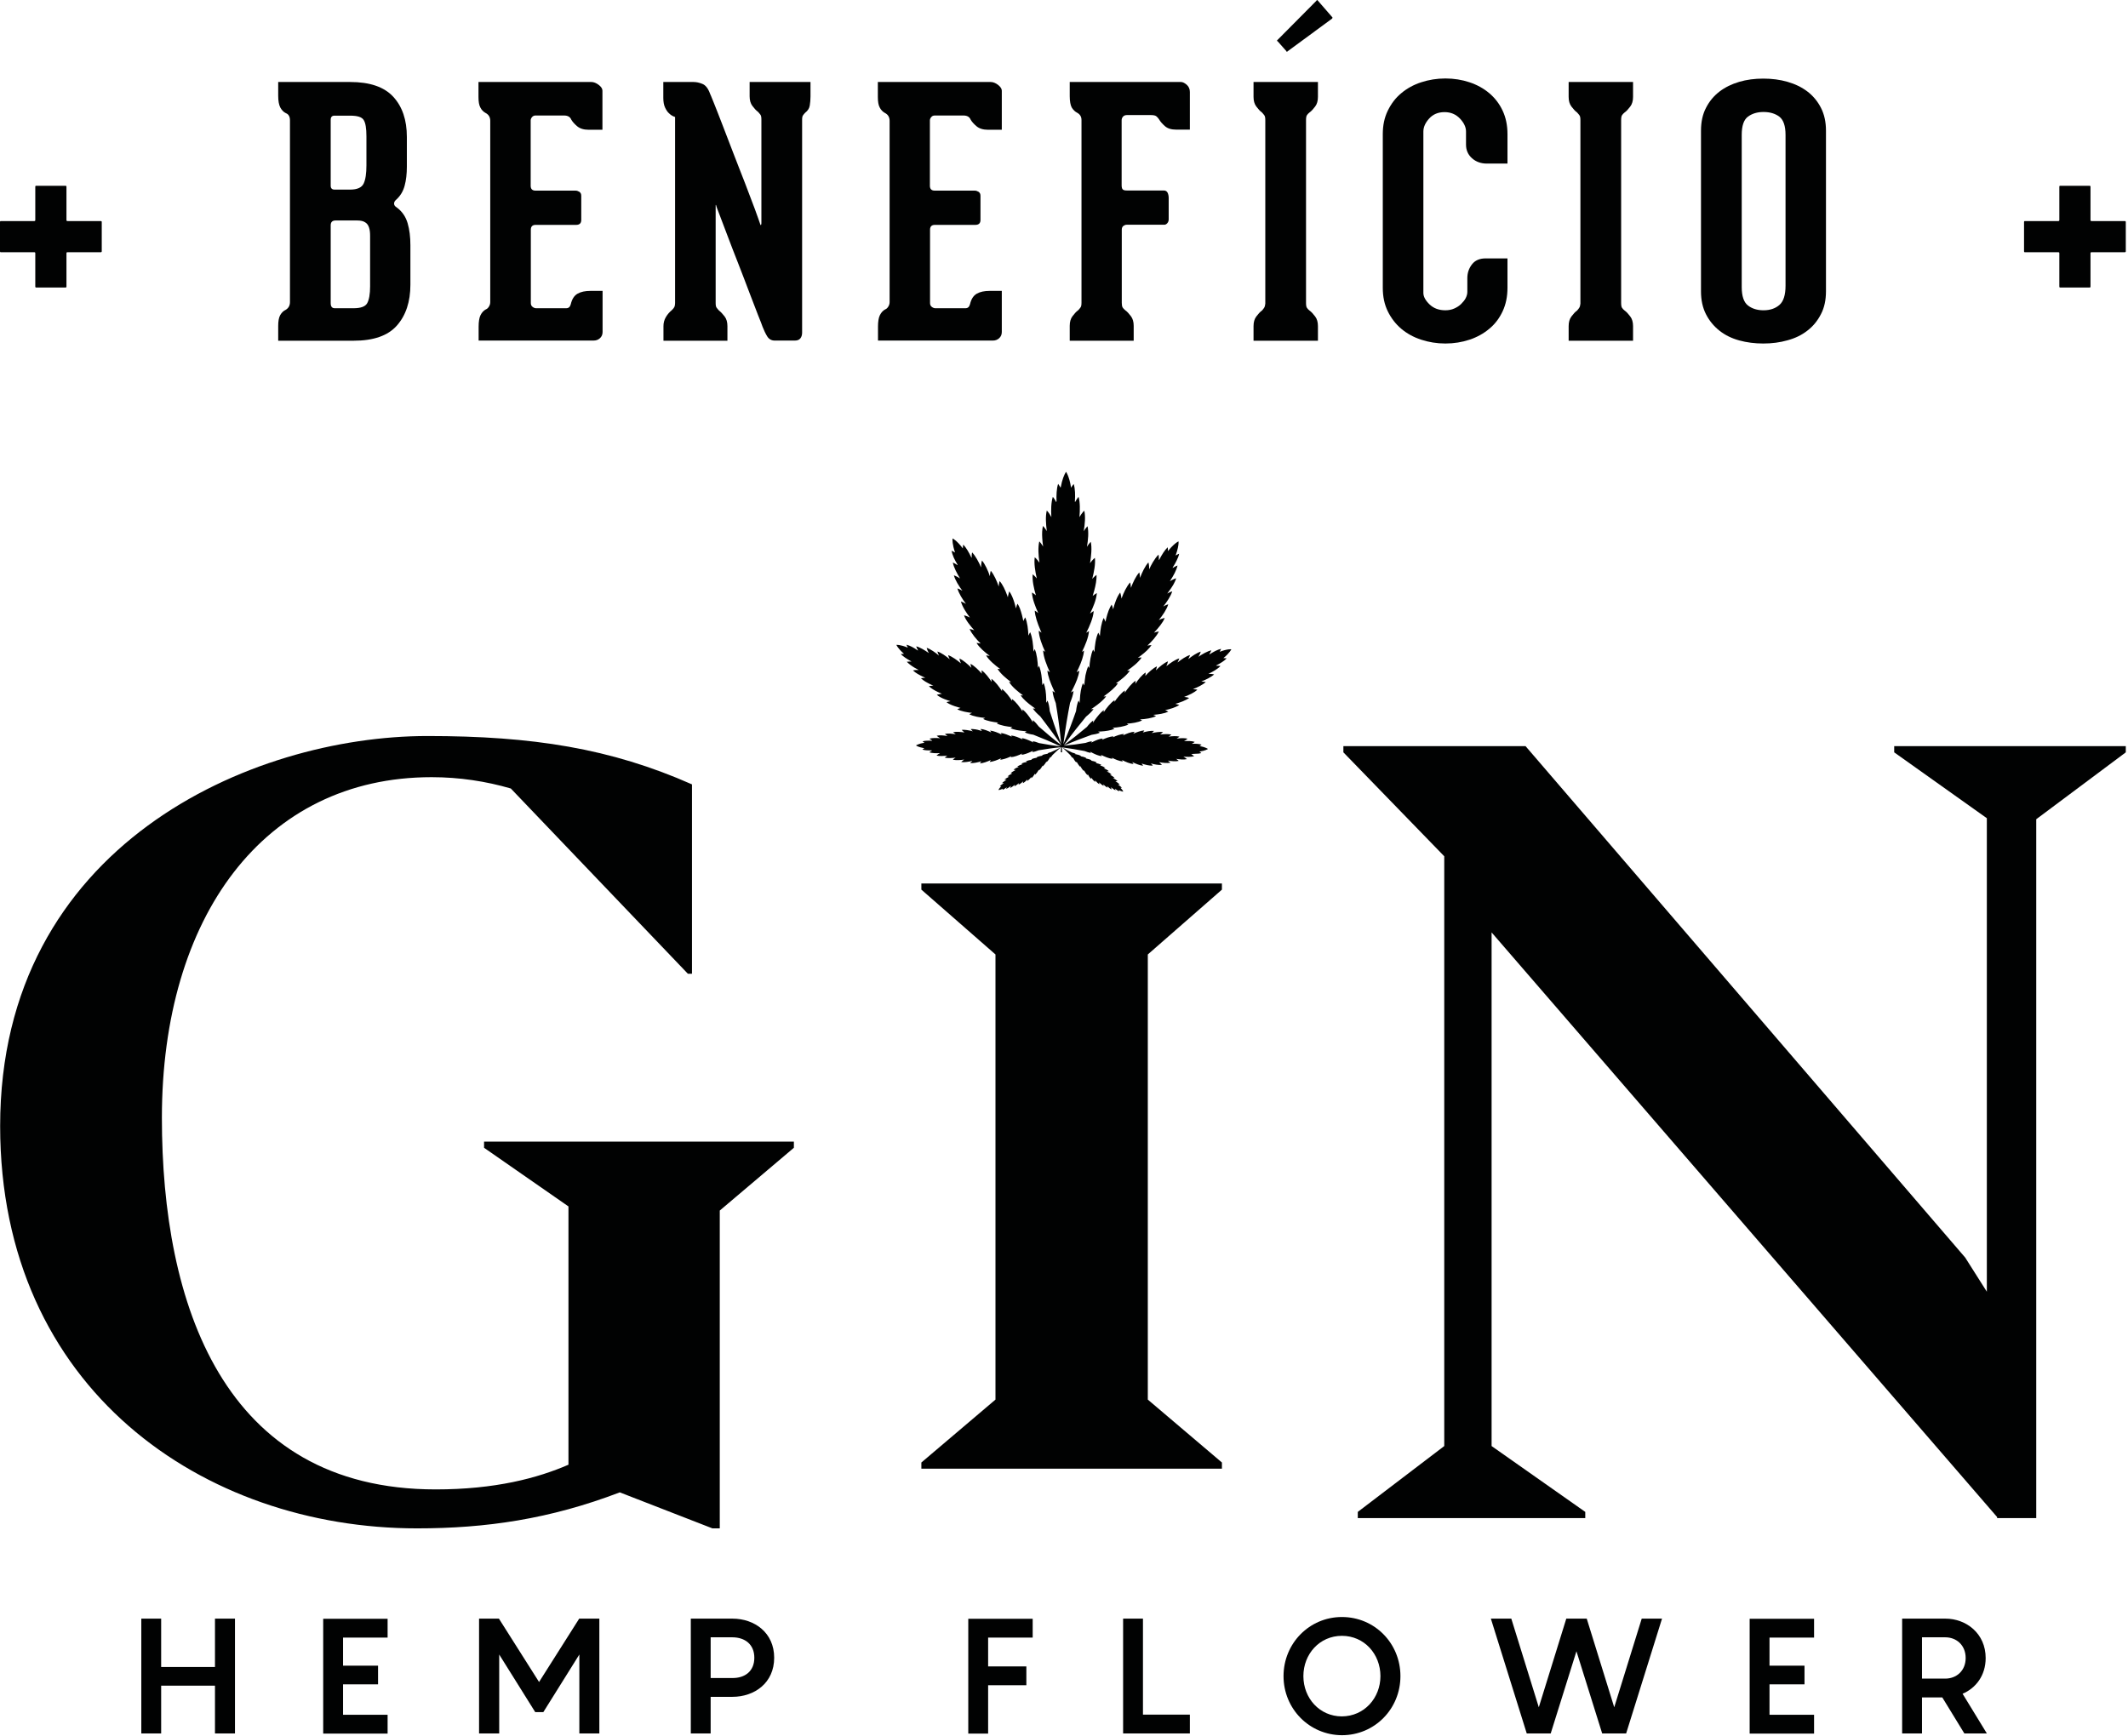
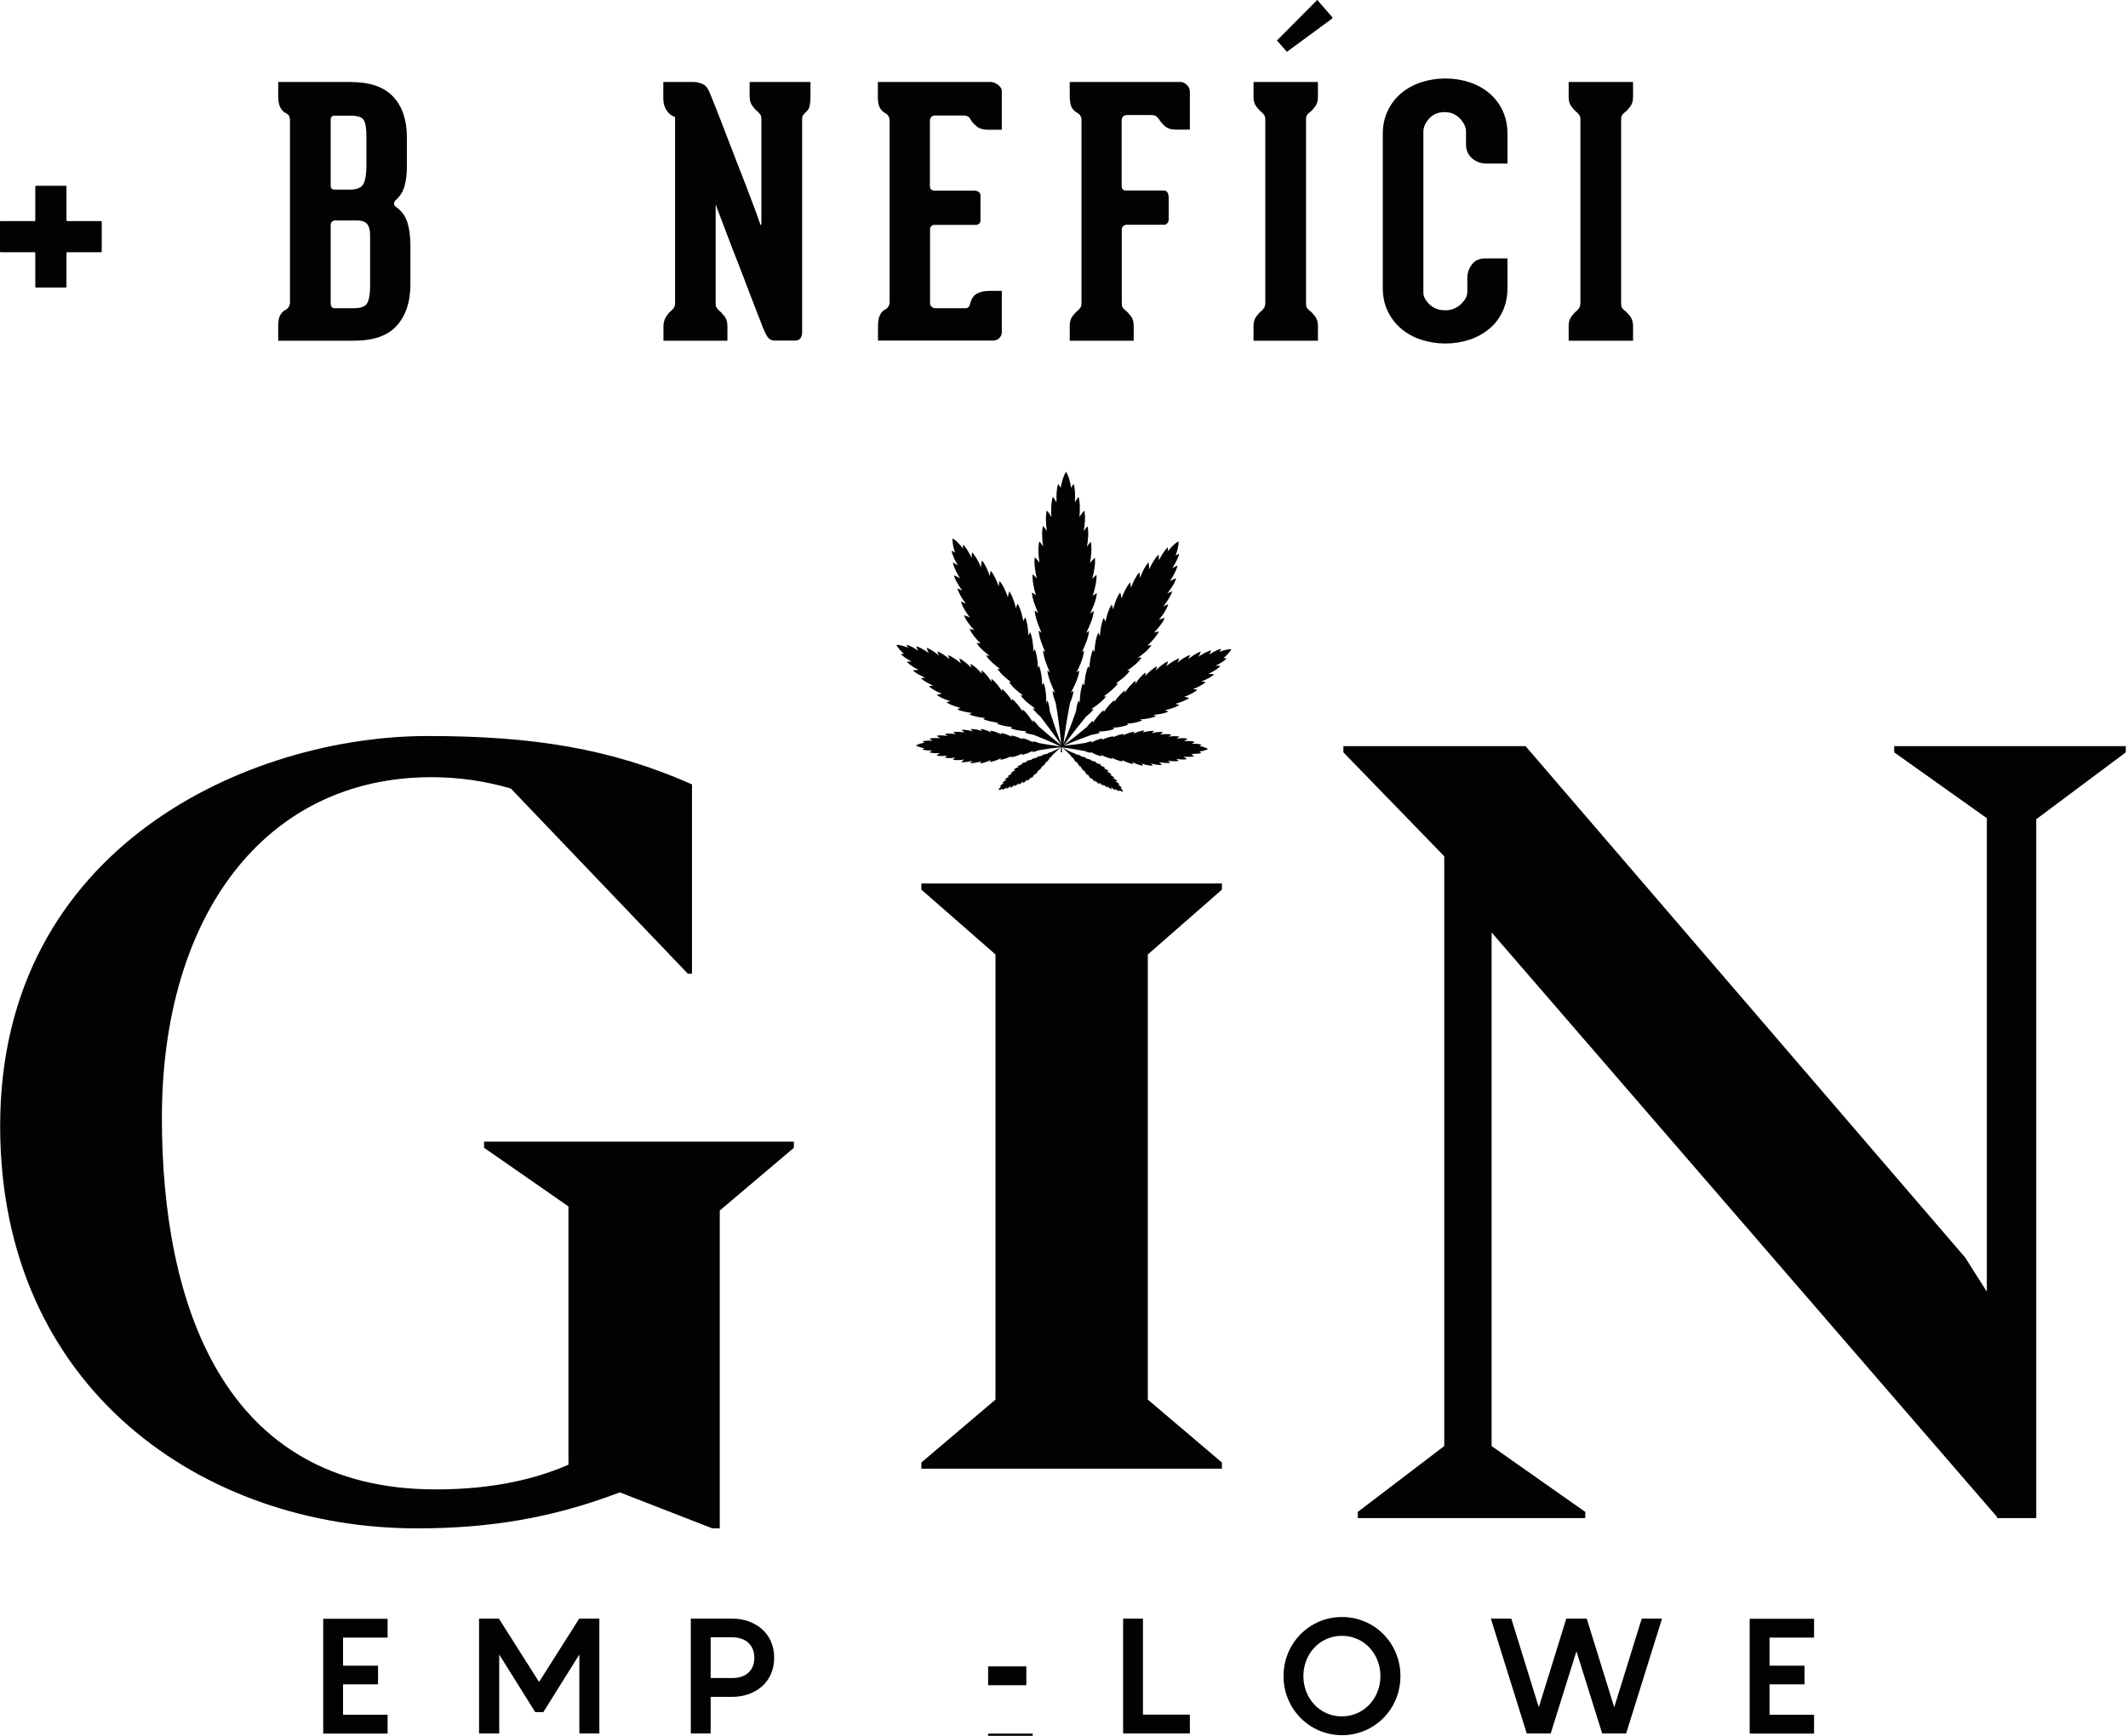
<svg xmlns="http://www.w3.org/2000/svg" width="100%" height="100%" viewBox="0 0 603 492" version="1.1" xml:space="preserve" style="fill-rule:evenodd;clip-rule:evenodd;stroke-linejoin:round;stroke-miterlimit:2;">
  <g>
    <g>
-       <path d="M66.583,458.781l0,32.542l-5.666,-0l-0,-13.542l-15.25,0l-0,13.542l-5.625,-0l-0,-32.542l5.625,0l-0,13.709l15.25,-0l-0,-13.709l5.666,0Z" style="fill:#010202;fill-rule:nonzero;" />
      <path d="M97.208,464.115l0,8l9.917,-0l0,5.291l-9.917,0l0,8.625l12.625,0l0,5.334l-18.25,-0l0,-32.542l18.25,-0l0,5.333l-12.625,0l0,-0.041Z" style="fill:#010202;fill-rule:nonzero;" />
      <path d="M169.833,458.781l0,32.542l-5.666,-0l-0,-22.375l-10.209,16.333l-2.291,0l-10.209,-16.333l0,22.375l-5.708,-0l0,-32.542l5.625,0l11.375,17.959l11.375,-17.959l5.708,0Z" style="fill:#010202;fill-rule:nonzero;" />
      <path d="M219.375,469.865c0,7.125 -5.542,11.083 -11.875,11.083l-6.125,-0l0,10.375l-5.625,-0l0,-32.542l11.792,0c6.291,0 11.833,4 11.833,11.084Zm-5.625,-0c0,-3.792 -2.667,-5.792 -6.25,-5.792l-6.125,-0l0,11.542l6.125,-0c3.583,0.041 6.25,-1.917 6.25,-5.75Z" style="fill:#010202;fill-rule:nonzero;" />
-       <path d="M280,464.115l0,8.208l10.833,-0l0,5.333l-10.833,0l0,13.709l-5.625,-0l0,-32.542l18.25,-0l0,5.333l-12.625,0l0,-0.041Z" style="fill:#010202;fill-rule:nonzero;" />
+       <path d="M280,464.115l0,8.208l10.833,-0l0,5.333l-10.833,0l0,13.709l-5.625,-0l18.25,-0l0,5.333l-12.625,0l0,-0.041Z" style="fill:#010202;fill-rule:nonzero;" />
      <path d="M337.167,485.99l-0,5.333l-18.917,-0l0,-32.542l5.625,0l0,27.209l13.292,-0Z" style="fill:#010202;fill-rule:nonzero;" />
      <path d="M363.708,475.073c0,-9.25 7.292,-16.75 16.542,-16.75c9.292,-0 16.583,7.458 16.583,16.75c0,9.292 -7.291,16.75 -16.583,16.75c-9.25,-0.042 -16.542,-7.5 -16.542,-16.75Zm27.459,-0c-0,-6.25 -4.584,-11.417 -10.917,-11.417c-6.333,0 -10.917,5.167 -10.917,11.417c0,6.25 4.584,11.417 10.917,11.417c6.333,-0.042 10.917,-5.209 10.917,-11.417Z" style="fill:#010202;fill-rule:nonzero;" />
      <path d="M470.958,458.781l-10.166,32.542l-6.792,-0l-7.292,-23.292l-7.291,23.292l-6.792,-0l-10.167,-32.542l5.792,0l7.792,25.125l7.791,-25.125l5.792,0l7.792,25.125l7.791,-25.125l5.75,0Z" style="fill:#010202;fill-rule:nonzero;" />
      <path d="M501.417,464.115l-0,8l9.916,-0l0,5.291l-9.916,0l-0,8.625l12.625,0l-0,5.334l-18.25,-0l-0,-32.542l18.25,-0l-0,5.333l-12.625,0l-0,-0.041Z" style="fill:#010202;fill-rule:nonzero;" />
-       <path d="M550.375,481.115l-5.75,-0l0,10.208l-5.625,-0l0,-32.542l12.25,0c5.917,0 11.417,4.209 11.417,11.167c-0,4.958 -2.792,8.542 -6.542,10.125l6.875,11.25l-6.375,-0l-6.25,-10.208Zm-5.75,-5.334l6.583,0c3.167,0 5.792,-2.208 5.792,-5.833c0,-3.667 -2.625,-5.875 -5.792,-5.875l-6.583,-0l0,11.708Z" style="fill:#010202;fill-rule:nonzero;" />
    </g>
    <g>
      <path d="M377.583,4.948c0,0.125 -0.041,0.25 -0.125,0.333l-12.583,9.25c-0.208,0.209 -0.333,0.209 -0.333,0l-2.542,-2.875c-0.208,0 -0.208,-0.125 0,-0.333l11.083,-11.167c0,-0.208 0.125,-0.208 0.334,0l4.166,4.792Z" style="fill:#010202;fill-rule:nonzero;" />
      <g>
        <path d="M28.833,71.198c0,0.208 -0.083,0.292 -0.291,0.292l-9.417,-0c-0.208,-0 -0.292,0.083 -0.292,0.291l0,9.5c0,0.125 -0.083,0.209 -0.291,0.209l-8.334,-0c-0.125,-0 -0.208,-0.084 -0.208,-0.209l0,-9.5c0,-0.208 -0.083,-0.291 -0.292,-0.291l-9.5,-0c-0.125,-0 -0.208,-0.084 -0.208,-0.292l0,-8.25c0,-0.208 0.083,-0.292 0.208,-0.292l9.5,0c0.209,0 0.292,-0.083 0.292,-0.291l0,-9.417c0,-0.208 0.083,-0.292 0.208,-0.292l8.334,0c0.208,0 0.291,0.084 0.291,0.292l0,9.417c0,0.208 0.084,0.291 0.292,0.291l9.417,0c0.208,0 0.291,0.084 0.291,0.292l0,8.25Z" style="fill:#010202;fill-rule:nonzero;" />
        <path d="M112.458,58.823c1.5,1.125 2.5,2.583 3.042,4.417c0.542,1.833 0.792,3.916 0.792,6.291l-0,11.167c-0,4.833 -1.292,8.708 -3.834,11.583c-2.541,2.875 -6.625,4.292 -12.25,4.292l-21.375,-0l0,-4.208c0,-1.292 0.167,-2.292 0.542,-3c0.375,-0.667 0.875,-1.209 1.5,-1.5c0.833,-0.459 1.292,-1.209 1.292,-2.25l-0,-51.5c-0,-1.042 -0.375,-1.75 -1.167,-2.042c-0.667,-0.333 -1.167,-0.875 -1.583,-1.625c-0.375,-0.75 -0.584,-1.833 -0.584,-3.292l0,-3.916l20.375,-0c5.542,-0 9.625,1.375 12.209,4.166c2.583,2.792 3.875,6.584 3.875,11.417l-0,8.417c-0,2.041 -0.209,3.833 -0.625,5.375c-0.417,1.583 -1.209,2.916 -2.417,4c-0.375,0.333 -0.583,0.666 -0.583,1.083c-0,0.458 0.25,0.792 0.791,1.125Zm-18.75,-6.167c0,0.709 0.375,1.084 1.084,1.084l4.416,-0c2.042,-0 3.292,-0.584 3.834,-1.709c0.541,-1.125 0.791,-2.875 0.791,-5.166l0,-8.209c0,-2.291 -0.25,-3.833 -0.791,-4.666c-0.542,-0.834 -1.792,-1.209 -3.834,-1.209l-4.416,0c-0.709,0 -1.084,0.375 -1.084,1.167l0,18.708Zm11.167,28.459l0,-14.25c0,-0.917 -0.083,-1.709 -0.292,-2.334c-0.208,-0.666 -0.541,-1.166 -1.083,-1.5c-0.542,-0.375 -1.292,-0.541 -2.333,-0.541l-6.084,-0c-0.916,-0 -1.375,0.458 -1.375,1.375l0,22.041c0,1 0.375,1.459 1.167,1.459l5.292,-0c2.041,-0 3.333,-0.459 3.875,-1.417c0.541,-0.958 0.833,-2.583 0.833,-4.833Z" style="fill:#010202;fill-rule:nonzero;" />
-         <path d="M150.75,33.198c-0.25,0.292 -0.375,0.625 -0.375,0.917l-0,18.541c-0,0.917 0.458,1.375 1.375,1.375l11.375,0c0.333,0 0.667,0.125 1.042,0.334c0.375,0.25 0.541,0.625 0.541,1.125l0,6.875c0,0.916 -0.5,1.375 -1.458,1.375l-11.458,-0c-0.917,-0 -1.375,0.458 -1.375,1.375l-0,20.791c-0,0.459 0.166,0.834 0.5,1.084c0.333,0.25 0.666,0.375 1,0.375l8.541,-0c0.667,-0 1.084,-0.375 1.292,-1.167c0.333,-1.417 0.958,-2.417 1.917,-2.958c0.958,-0.542 2.166,-0.792 3.666,-0.792l3.417,-0l-0,11.667c-0,0.708 -0.25,1.291 -0.75,1.75c-0.5,0.458 -1.083,0.666 -1.833,0.666l-32.542,0l-0,-3.916c-0,-1.417 0.167,-2.542 0.542,-3.292c0.375,-0.75 0.875,-1.292 1.5,-1.625c0.333,-0.125 0.625,-0.375 0.875,-0.792c0.25,-0.375 0.375,-0.833 0.375,-1.291l-0,-51.375c-0,-1.042 -0.459,-1.792 -1.375,-2.25c-0.584,-0.334 -1.084,-0.834 -1.417,-1.5c-0.375,-0.667 -0.542,-1.667 -0.542,-3l0,-4.25l31.959,-0c0.708,-0 1.416,0.291 2.125,0.833c0.708,0.542 1.041,1.083 1.041,1.625l0,11.083l-3.916,0c-1.375,0 -2.459,-0.333 -3.25,-1c-0.792,-0.666 -1.334,-1.291 -1.667,-1.875c-0.333,-0.791 -1,-1.166 -2.042,-1.166l-8.125,-0c-0.375,-0 -0.708,0.166 -0.958,0.458Z" style="fill:#010202;fill-rule:nonzero;" />
        <path d="M229.667,23.24l-0,4.125c-0,0.916 -0.084,1.75 -0.209,2.541c-0.125,0.792 -0.541,1.459 -1.291,2.042c-0.25,0.25 -0.459,0.5 -0.625,0.75c-0.167,0.208 -0.25,0.625 -0.25,1.208l-0,60.375c-0,0.667 -0.167,1.209 -0.5,1.625c-0.334,0.417 -0.834,0.625 -1.584,0.625l-5.666,0c-0.917,0 -1.625,-0.375 -2.125,-1.166c-0.5,-0.792 -0.917,-1.709 -1.334,-2.75c-0.125,-0.375 -0.541,-1.5 -1.291,-3.334c-0.709,-1.833 -1.542,-4 -2.5,-6.5c-0.959,-2.5 -1.959,-5.208 -3.084,-8.041c-1.125,-2.834 -2.125,-5.459 -3.041,-7.875c-0.917,-2.417 -1.667,-4.417 -2.292,-6.042c-0.625,-1.583 -0.917,-2.417 -0.917,-2.5c0,-0.125 -0.041,-0.208 -0.083,-0.25c-0.083,-0.042 -0.083,0.125 -0.083,0.458l-0,27.334c-0,0.666 0.083,1.125 0.291,1.375c0.209,0.25 0.417,0.541 0.667,0.791c0.5,0.375 1.042,0.959 1.583,1.667c0.542,0.708 0.792,1.625 0.792,2.75l-0,4.125l-18.125,-0l-0,-4.125c-0,-0.917 0.208,-1.75 0.667,-2.542c0.458,-0.791 1.041,-1.458 1.75,-2.041c0.333,-0.334 0.541,-0.584 0.666,-0.834c0.125,-0.25 0.209,-0.625 0.209,-1.125l-0,-52.75c-0.667,-0.208 -1.209,-0.541 -1.667,-1c-0.458,-0.375 -0.833,-0.958 -1.167,-1.666c-0.333,-0.709 -0.5,-1.625 -0.5,-2.75l0,-4.5l8.542,-0c0.792,-0 1.625,0.166 2.542,0.541c0.916,0.375 1.625,1.292 2.166,2.792c0.084,0.125 0.417,1 1.084,2.625c0.666,1.625 1.458,3.708 2.416,6.167c0.959,2.5 2,5.208 3.125,8.125c1.125,2.958 2.25,5.75 3.292,8.458c1.042,2.708 1.958,5.125 2.75,7.25c0.792,2.125 1.292,3.625 1.583,4.458c0.084,0.209 0.125,0.209 0.209,0.042c0.083,-0.167 0.083,-0.333 0.083,-0.542l-0,-29.291c-0,-0.667 -0.083,-1.125 -0.292,-1.375c-0.208,-0.25 -0.416,-0.542 -0.666,-0.792c-0.542,-0.375 -1.042,-0.958 -1.584,-1.667c-0.541,-0.708 -0.791,-1.625 -0.791,-2.75l-0,-4.041l17.25,-0Z" style="fill:#010202;fill-rule:nonzero;" />
        <path d="M263.875,33.198c-0.25,0.292 -0.375,0.625 -0.375,0.917l0,18.541c0,0.917 0.458,1.375 1.375,1.375l11.375,0c0.333,0 0.667,0.125 1.042,0.334c0.375,0.25 0.541,0.625 0.541,1.125l0,6.875c0,0.916 -0.5,1.375 -1.458,1.375l-11.458,-0c-0.917,-0 -1.375,0.458 -1.375,1.375l-0,20.791c-0,0.459 0.166,0.834 0.5,1.084c0.333,0.25 0.666,0.375 1,0.375l8.541,-0c0.667,-0 1.084,-0.375 1.292,-1.167c0.333,-1.417 0.958,-2.417 1.917,-2.958c0.958,-0.542 2.166,-0.792 3.666,-0.792l3.417,-0l0,11.667c0,0.708 -0.25,1.291 -0.75,1.75c-0.5,0.458 -1.083,0.666 -1.792,0.666l-32.541,0l-0,-3.916c-0,-1.417 0.166,-2.542 0.541,-3.292c0.375,-0.75 0.875,-1.292 1.5,-1.625c0.334,-0.125 0.625,-0.375 0.875,-0.792c0.25,-0.375 0.375,-0.833 0.375,-1.291l0,-51.375c0,-1.042 -0.458,-1.792 -1.375,-2.25c-0.583,-0.334 -1.083,-0.834 -1.416,-1.5c-0.375,-0.667 -0.542,-1.667 -0.542,-3l0,-4.25l31.958,-0c0.709,-0 1.417,0.291 2.125,0.833c0.667,0.542 1.042,1.083 1.042,1.625l0,11.083l-3.917,0c-1.375,0 -2.458,-0.333 -3.25,-1c-0.791,-0.666 -1.333,-1.291 -1.666,-1.875c-0.334,-0.791 -1,-1.166 -2.042,-1.166l-8.125,-0c-0.458,-0 -0.75,0.166 -1,0.458Z" style="fill:#010202;fill-rule:nonzero;" />
        <path d="M336.292,24.031c0.583,0.542 0.875,1.209 0.875,2.042l-0,10.667l-3.917,-0c-1.375,-0 -2.417,-0.334 -3.167,-1c-0.75,-0.667 -1.291,-1.292 -1.625,-1.875c-0.208,-0.334 -0.458,-0.625 -0.75,-0.875c-0.291,-0.25 -0.791,-0.375 -1.541,-0.375l-6.875,-0c-0.459,-0 -0.834,0.166 -1.084,0.458c-0.25,0.292 -0.375,0.625 -0.375,1.042l0,18.416c0,0.584 0.125,1 0.334,1.167c0.208,0.208 0.583,0.292 1.125,0.292l10.5,-0c0.541,-0 0.875,0.25 1.083,0.666c0.208,0.459 0.292,0.959 0.292,1.459l-0,6.083c-0,0.375 -0.125,0.75 -0.375,1.042c-0.25,0.291 -0.542,0.458 -0.875,0.458l-10.667,-0c-0.333,-0 -0.625,0.125 -0.917,0.333c-0.291,0.209 -0.458,0.584 -0.458,1.042l0,20.792c0,0.583 0.083,1 0.25,1.291c0.167,0.25 0.417,0.542 0.75,0.792c0.542,0.375 1.042,0.958 1.583,1.667c0.542,0.708 0.792,1.625 0.792,2.75l0,4.208l-18.125,-0l0,-4.208c0,-1.125 0.25,-2.042 0.792,-2.75c0.541,-0.709 1.041,-1.292 1.583,-1.667c0.25,-0.25 0.5,-0.542 0.667,-0.792c0.208,-0.25 0.291,-0.708 0.291,-1.375l0,-51.75c0,-0.916 -0.375,-1.583 -1.166,-2.041c-0.667,-0.334 -1.167,-0.834 -1.584,-1.5c-0.375,-0.667 -0.583,-1.792 -0.583,-3.292l0,-3.958l31.542,-0c0.5,-0 1.041,0.291 1.625,0.791Z" style="fill:#010202;fill-rule:nonzero;" />
        <path d="M370.083,85.865c0,0.666 0.084,1.125 0.25,1.375c0.167,0.25 0.417,0.541 0.75,0.791c0.542,0.375 1.042,0.959 1.584,1.667c0.541,0.708 0.791,1.625 0.791,2.75l0,4.125l-18.25,-0l0,-4.125c0,-1.125 0.25,-2.042 0.792,-2.75c0.542,-0.708 1.042,-1.292 1.583,-1.667c0.25,-0.25 0.459,-0.541 0.625,-0.791c0.167,-0.25 0.292,-0.667 0.334,-1.167l-0,-52.042c-0,-0.666 -0.084,-1.125 -0.292,-1.375c-0.208,-0.25 -0.417,-0.541 -0.667,-0.791c-0.541,-0.375 -1.041,-0.959 -1.583,-1.667c-0.542,-0.708 -0.792,-1.625 -0.792,-2.75l0,-4.208l18.25,-0l0,4.208c0,1.125 -0.25,2.042 -0.791,2.75c-0.542,0.708 -1.042,1.292 -1.584,1.667c-0.333,0.25 -0.583,0.541 -0.75,0.791c-0.166,0.25 -0.25,0.709 -0.25,1.375l0,51.834Z" style="fill:#010202;fill-rule:nonzero;" />
        <path d="M409.583,97.365c-2.416,-0 -4.708,-0.375 -6.875,-1.084c-2.166,-0.708 -4.041,-1.75 -5.625,-3.083c-1.583,-1.333 -2.875,-3 -3.833,-4.958c-0.958,-1.959 -1.417,-4.167 -1.417,-6.667l0,-43.542c0,-2.5 0.459,-4.708 1.417,-6.666c0.958,-1.959 2.208,-3.625 3.833,-4.959c1.584,-1.333 3.459,-2.375 5.625,-3.083c2.167,-0.708 4.459,-1.083 6.875,-1.083c2.417,-0 4.709,0.375 6.834,1.083c2.125,0.708 4,1.75 5.583,3.083c1.583,1.334 2.875,3 3.792,4.959c0.916,1.958 1.375,4.166 1.375,6.666l-0,8.334l-5.875,-0c-1.625,-0 -3.042,-0.5 -4.167,-1.5c-1.125,-1 -1.708,-2.292 -1.708,-3.875l-0,-3.709c-0,-1.25 -0.584,-2.458 -1.709,-3.666c-1.166,-1.209 -2.583,-1.834 -4.375,-1.834c-1.833,0 -3.291,0.625 -4.375,1.834c-1.083,1.208 -1.625,2.416 -1.625,3.666l0,45.75c0,1.042 0.584,2.125 1.75,3.25c1.167,1.125 2.667,1.667 4.5,1.667c0.917,-0 1.75,-0.167 2.5,-0.5c0.75,-0.333 1.417,-0.75 1.959,-1.292c0.541,-0.541 1,-1.083 1.291,-1.666c0.292,-0.584 0.459,-1.167 0.459,-1.75l-0,-3.917c-0,-1.5 0.458,-2.792 1.333,-3.917c0.875,-1.125 2.167,-1.666 3.875,-1.666l6.167,-0l-0,8.333c-0,2.5 -0.459,4.708 -1.375,6.667c-0.917,1.958 -2.167,3.625 -3.792,4.958c-1.583,1.333 -3.458,2.375 -5.583,3.083c-2.125,0.709 -4.417,1.084 -6.834,1.084Z" style="fill:#010202;fill-rule:nonzero;" />
        <path d="M459.375,85.865c0,0.666 0.083,1.125 0.25,1.375c0.167,0.25 0.417,0.541 0.75,0.791c0.542,0.375 1.042,0.959 1.583,1.667c0.542,0.708 0.792,1.625 0.792,2.75l0,4.125l-18.25,-0l0,-4.125c0,-1.125 0.25,-2.042 0.792,-2.75c0.541,-0.708 1.041,-1.292 1.583,-1.667c0.25,-0.25 0.458,-0.541 0.625,-0.791c0.167,-0.25 0.292,-0.667 0.333,-1.167l0,-52.042c0,-0.666 -0.083,-1.125 -0.291,-1.375c-0.209,-0.25 -0.417,-0.541 -0.667,-0.791c-0.542,-0.375 -1.042,-0.959 -1.583,-1.667c-0.542,-0.708 -0.792,-1.625 -0.792,-2.75l0,-4.208l18.25,-0l0,4.208c0,1.125 -0.25,2.042 -0.792,2.75c-0.541,0.708 -1.041,1.292 -1.583,1.667c-0.333,0.25 -0.583,0.541 -0.75,0.791c-0.167,0.25 -0.25,0.709 -0.25,1.375l0,51.834Z" style="fill:#010202;fill-rule:nonzero;" />
-         <path d="M499.667,97.365c-2.417,-0 -4.709,-0.292 -6.834,-0.875c-2.125,-0.584 -4,-1.5 -5.583,-2.75c-1.583,-1.25 -2.875,-2.792 -3.833,-4.667c-0.959,-1.875 -1.417,-4.042 -1.417,-6.5l0,-45.5c0,-2.5 0.458,-4.667 1.417,-6.5c0.958,-1.875 2.208,-3.375 3.833,-4.625c1.583,-1.208 3.458,-2.125 5.583,-2.75c2.125,-0.625 4.375,-0.917 6.834,-0.917c2.416,0 4.708,0.292 6.875,0.917c2.166,0.625 4.041,1.542 5.625,2.75c1.583,1.208 2.875,2.75 3.833,4.625c0.958,1.875 1.417,4.042 1.417,6.5l-0,45.458c-0,2.5 -0.459,4.667 -1.417,6.5c-0.958,1.875 -2.208,3.417 -3.833,4.667c-1.584,1.25 -3.459,2.167 -5.625,2.75c-2.167,0.625 -4.459,0.917 -6.875,0.917Zm6.291,-59.125c0,-2.542 -0.583,-4.25 -1.75,-5.167c-1.166,-0.875 -2.666,-1.333 -4.5,-1.333c-1.75,-0 -3.25,0.458 -4.416,1.333c-1.167,0.875 -1.75,2.583 -1.75,5.167l-0,43.125c-0,2.541 0.583,4.291 1.75,5.208c1.166,0.917 2.666,1.375 4.416,1.375c1.834,-0 3.334,-0.5 4.5,-1.5c1.167,-1 1.75,-2.833 1.75,-5.458l0,-42.75Z" style="fill:#010202;fill-rule:nonzero;" />
-         <path d="M602.375,71.198c0,0.208 -0.083,0.292 -0.292,0.292l-9.416,-0c-0.209,-0 -0.292,0.083 -0.292,0.291l0,9.5c0,0.125 -0.083,0.209 -0.292,0.209l-8.333,-0c-0.125,-0 -0.208,-0.084 -0.208,-0.209l-0,-9.5c-0,-0.208 -0.084,-0.291 -0.292,-0.291l-9.5,-0c-0.125,-0 -0.208,-0.084 -0.208,-0.292l-0,-8.25c-0,-0.208 0.083,-0.292 0.208,-0.292l9.5,0c0.208,0 0.292,-0.083 0.292,-0.291l-0,-9.417c-0,-0.208 0.083,-0.292 0.208,-0.292l8.333,0c0.209,0 0.292,0.084 0.292,0.292l0,9.417c0,0.208 0.083,0.291 0.292,0.291l9.416,0c0.209,0 0.292,0.084 0.292,0.292l0,8.25Z" style="fill:#010202;fill-rule:nonzero;" />
      </g>
    </g>
    <g>
      <path d="M338.542,213.656c0.666,0 1.333,-0.041 1.875,-0.208c-0,-0 -0.167,-0.167 -0.542,-0.417c1.75,-0.25 2.417,-0.75 2.417,-0.75c-0,0 -0.625,-0.5 -2.375,-0.833c0.375,-0.208 0.583,-0.375 0.583,-0.375c-0.708,-0.25 -1.708,-0.292 -2.625,-0.25c-0.042,-0 -0.083,-0.042 -0.125,-0.042c0.542,-0.25 0.792,-0.5 0.792,-0.5c-0.834,-0.291 -2.042,-0.291 -3.042,-0.208c0.667,-0.333 1,-0.708 1,-0.708c-0.875,-0.209 -2.083,-0.167 -3.083,-0c0.5,-0.292 0.791,-0.584 0.791,-0.584c-0.875,-0.208 -2.083,-0.125 -3.083,0c0.542,-0.291 0.792,-0.583 0.792,-0.583c-0.917,-0.208 -2.167,-0.125 -3.209,-0c0.584,-0.375 0.834,-0.708 0.834,-0.708c-0.917,-0.125 -2.167,0.083 -3.167,0.291c0.417,-0.333 0.625,-0.625 0.625,-0.625c-0.917,-0.083 -2.167,0.167 -3.167,0.459c0.292,-0.334 0.417,-0.584 0.417,-0.584c-0.917,0.042 -2.125,0.5 -3.125,0.917c0.25,-0.333 0.375,-0.542 0.375,-0.542c-1,0.042 -2.292,0.542 -3.292,1.042c0.209,-0.25 0.292,-0.417 0.292,-0.417c-0.958,0.042 -2.208,0.5 -3.167,0.959c0.125,-0.209 0.209,-0.292 0.209,-0.292c-1,0.042 -2.292,0.542 -3.292,1c0.167,-0.25 0.25,-0.375 0.25,-0.375c-0.833,0.042 -1.833,0.458 -2.708,0.875c-0.209,0.083 -0.417,0.208 -0.584,0.292c0.042,-0.084 0.084,-0.167 0.125,-0.209c0.084,-0.125 0.084,-0.166 0.084,-0.166c-0.542,0.041 -1.167,0.208 -1.834,0.458c-1.916,0.333 -3.958,0.583 -6.166,0.792c2.791,-1.209 5.416,-2.209 7.875,-3.084c0.875,-0.125 1.75,-0.291 2.416,-0.625c0,0 -0.083,-0.041 -0.25,-0.125c-0.083,-0.041 -0.166,-0.083 -0.291,-0.166c0.291,-0 0.583,-0.042 0.875,-0.042c1.291,-0.083 2.75,-0.292 3.75,-0.75c-0,-0 -0.167,-0.125 -0.542,-0.292c1.458,-0.083 3.292,-0.333 4.5,-0.916c0,-0 -0.167,-0.084 -0.458,-0.25c1.416,-0.084 3.166,-0.334 4.333,-0.917c0,-0 -0.208,-0.125 -0.583,-0.292c1.458,-0.083 3.333,-0.333 4.541,-0.916c0,-0 -0.291,-0.167 -0.791,-0.375c1.416,-0.125 3.125,-0.334 4.25,-0.917c-0,-0 -0.292,-0.208 -0.875,-0.417c1.375,-0.291 3,-0.791 4,-1.458c-0,-0 -0.417,-0.167 -1.125,-0.333c1.375,-0.375 2.958,-0.959 3.916,-1.667c0,-0 -0.5,-0.208 -1.416,-0.292c1.333,-0.5 2.875,-1.208 3.75,-2.041c-0,-0 -0.459,-0.125 -1.25,-0.167c1.291,-0.5 2.75,-1.208 3.625,-2c-0,-0 -0.459,-0.125 -1.25,-0.167c1.291,-0.5 2.75,-1.208 3.625,-2c-0,0 -0.584,-0.166 -1.625,-0.166c1.25,-0.584 2.625,-1.375 3.416,-2.209c0,0 -0.458,-0.125 -1.25,-0.083c0.042,-0.042 0.084,-0.083 0.125,-0.125c1.084,-0.542 2.209,-1.25 2.875,-1.958c0,-0 -0.333,-0.084 -0.916,-0.084c1.833,-1.5 2.25,-2.5 2.25,-2.5c-0,0 -1.042,-0.166 -3.292,0.709c0.292,-0.5 0.375,-0.834 0.375,-0.834c-1,0.209 -2.125,0.834 -3.167,1.5c-0.041,0 -0.083,0.042 -0.166,0.042c0.416,-0.667 0.583,-1.125 0.583,-1.125c-1.125,0.25 -2.5,1.042 -3.667,1.833c0.542,-0.875 0.667,-1.458 0.667,-1.458c-1.125,0.333 -2.458,1.25 -3.542,2.125c0.375,-0.708 0.5,-1.167 0.5,-1.167c-1.125,0.334 -2.458,1.25 -3.541,2.125c0.375,-0.708 0.5,-1.166 0.5,-1.166c-1.167,0.333 -2.584,1.333 -3.667,2.208c0.375,-0.833 0.458,-1.375 0.458,-1.375c-1.125,0.458 -2.416,1.542 -3.416,2.542c0.25,-0.709 0.291,-1.125 0.291,-1.125c-1.125,0.541 -2.333,1.666 -3.291,2.708c0.125,-0.625 0.083,-0.958 0.083,-0.958c-1.042,0.666 -2.125,2.041 -2.917,3.208c0.084,-0.542 0.084,-0.875 0.084,-0.875c-1.125,0.708 -2.25,2.208 -3.084,3.417c0.042,-0.417 0.042,-0.667 0.042,-0.667c-1.042,0.708 -2.167,2.083 -2.958,3.25c0.041,-0.333 0.041,-0.5 0.041,-0.5c-1.083,0.708 -2.25,2.167 -3.083,3.417c0.042,-0.375 0,-0.584 0,-0.584c-0.875,0.625 -1.792,1.792 -2.542,2.834c-0.166,0.25 -0.333,0.5 -0.5,0.75c0,-0.125 0,-0.25 0.042,-0.334l0,-0.291c-0.583,0.416 -1.208,1.083 -1.75,1.791c-2,1.667 -4.125,3.417 -6.542,5.167c0.125,-0.167 0.25,-0.333 0.375,-0.5c2,-2.75 4,-5.25 5.917,-7.583c0.833,-0.667 1.625,-1.417 2.125,-2.125l-0.333,-0c-0.125,-0 -0.25,-0 -0.417,0.041c0.292,-0.166 0.583,-0.375 0.875,-0.583c1.25,-0.875 2.583,-1.917 3.375,-3c0.042,-0.042 0.042,-0.083 0.083,-0.083l-0.166,-0c-0.125,-0 -0.334,-0 -0.584,0.041c0.125,-0.083 0.25,-0.166 0.334,-0.25c1.375,-1 2.958,-2.25 3.75,-3.5c-0,0 -0.209,0 -0.584,0.042c1.417,-1 3.125,-2.333 3.959,-3.625c-0,-0 -0.292,-0 -0.792,0.042c1.458,-1 3.25,-2.417 4.125,-3.75c0,-0 -0.417,-0.042 -1.083,0.083c1.125,-0.792 2.416,-1.792 3.291,-2.833c0.209,-0.25 0.417,-0.5 0.584,-0.75c-0,-0 -0.459,-0.042 -1.167,0.125c1.25,-1.167 2.625,-2.667 3.25,-4c0,-0 -0.542,0.041 -1.375,0.333c1.167,-1.25 2.5,-2.792 3.042,-4.167c-0,0 -0.667,0.084 -1.667,0.584c1.083,-1.334 2.25,-3.042 2.667,-4.459c-0,0 -0.584,0.125 -1.417,0.625c1.042,-1.333 2.125,-2.916 2.542,-4.291c-0,-0 -0.584,0.125 -1.417,0.625c0.625,-0.834 1.292,-1.75 1.833,-2.709c0.292,-0.541 0.542,-1.083 0.709,-1.625c-0,0 -0.667,0.167 -1.584,0.709c-0.083,0.041 -0.125,0.083 -0.208,0.125c0.042,-0.084 0.083,-0.125 0.125,-0.209c0.875,-1.333 1.75,-2.916 2.042,-4.25c-0,0 -0.542,0.167 -1.375,0.709l0.041,-0.209c0.417,-0.625 0.792,-1.291 1.084,-1.916c0.333,-0.667 0.583,-1.292 0.708,-1.917c0,-0 -0.375,0.125 -1,0.5c0.625,-1.708 0.792,-2.875 0.833,-3.458l0,-0.542c0,-0 -0.125,0.042 -0.333,0.167c-0.458,0.291 -1.417,1 -2.667,2.583c0,-0.708 -0.083,-1.083 -0.083,-1.083c-0.875,0.833 -1.708,2.208 -2.375,3.5c-0.042,0.041 -0.083,0.083 -0.125,0.125c0.042,-0.959 -0.083,-1.542 -0.083,-1.542c-0.584,0.542 -1.125,1.333 -1.625,2.167c-0.375,0.666 -0.75,1.333 -1.042,2c0.042,-1.25 -0.208,-1.959 -0.208,-1.959c-0.959,1.042 -1.792,2.834 -2.375,4.375c-0.042,-0.958 -0.209,-1.541 -0.209,-1.541c-0.958,1.041 -1.791,2.833 -2.375,4.375c-0.041,-0.959 -0.208,-1.542 -0.208,-1.542c-1,1.083 -1.875,2.958 -2.458,4.583c-0.125,-1.083 -0.375,-1.708 -0.375,-1.708c-0.917,1.167 -1.584,3.125 -2,4.75c-0.167,-0.875 -0.417,-1.333 -0.417,-1.333c-0.125,0.208 -0.292,0.458 -0.417,0.708c-0.625,1.208 -1.041,2.792 -1.333,4.167c-0.25,-0.709 -0.5,-1.084 -0.5,-1.084c-0.667,1.334 -0.958,3.417 -1.083,5.125c-0.25,-0.625 -0.459,-0.958 -0.459,-0.958c-0.708,1.458 -1,3.708 -1.083,5.5c-0.208,-0.458 -0.375,-0.708 -0.375,-0.708c-0.667,1.375 -0.958,3.5 -1.083,5.25c-0.167,-0.334 -0.292,-0.542 -0.292,-0.542c-0.333,0.708 -0.583,1.625 -0.792,2.583c-0.166,0.959 -0.25,1.959 -0.333,2.875c-0.208,-0.416 -0.375,-0.625 -0.375,-0.625c-0.542,1.209 -0.792,2.959 -0.875,4.542c-0.042,0.375 -0.042,0.708 -0.042,1.042c-0.083,-0.125 -0.125,-0.25 -0.166,-0.375c-0.125,-0.167 -0.167,-0.292 -0.167,-0.292c-0.375,0.792 -0.583,1.875 -0.708,2.958c-0.959,2.792 -2.084,5.75 -3.375,8.834c-0.084,0.166 -0.167,0.375 -0.209,0.541c0.042,-0.208 0.042,-0.458 0.084,-0.666c0.5,-3.917 1.125,-7.584 1.791,-11c0.5,-1.167 0.875,-2.334 1,-3.375c0,-0 -0.125,0.041 -0.333,0.166c-0.125,0.084 -0.25,0.167 -0.417,0.25c0.209,-0.333 0.375,-0.708 0.584,-1.083c0.833,-1.625 1.625,-3.542 1.791,-5.083c0,-0 -0.291,0.125 -0.75,0.416c0.167,-0.375 0.375,-0.75 0.542,-1.125c0.75,-1.625 1.458,-3.5 1.542,-5c-0,0 -0.25,0.125 -0.584,0.375c0.917,-1.833 1.875,-4.125 2,-5.916c0,-0 -0.291,0.166 -0.791,0.5c0.958,-1.834 2,-4.292 2.125,-6.167c-0,-0 -0.417,0.208 -1.042,0.708c0.875,-1.75 1.792,-3.958 1.917,-5.708l-0,-0.083c-0,-0 -0.042,-0 -0.084,0.041c-0.166,0.084 -0.541,0.334 -1.083,0.75c0.125,-0.458 0.292,-0.916 0.417,-1.416c0.416,-1.542 0.75,-3.209 0.666,-4.542c0,-0 -0.5,0.333 -1.208,1.125c0.5,-1.917 0.958,-4.25 0.75,-5.958c0,-0 -0.625,0.458 -1.375,1.5c0.333,-1.959 0.583,-4.375 0.208,-6.042c0,-0 -0.5,0.458 -1.083,1.417c0.333,-1.917 0.542,-4.167 0.167,-5.834c-0,0 -0.5,0.459 -1.084,1.417c0.334,-1.917 0.542,-4.167 0.167,-5.833c0,-0 -0.667,0.583 -1.375,1.833c0.167,-1.917 0.208,-4.167 -0.25,-5.75c0,-0 -0.458,0.5 -1,1.5c0,-0.083 -0.042,-0.167 -0.042,-0.208c0.125,-1.709 0.084,-3.584 -0.333,-4.917c0,-0 -0.333,0.333 -0.75,1.042c-0.25,-1.75 -0.667,-2.917 -0.958,-3.625c-0.25,-0.625 -0.459,-0.875 -0.459,-0.875c0,-0 -0.083,0.083 -0.166,0.25c-0.292,0.5 -0.917,1.75 -1.375,4.25c-0.417,-0.709 -0.709,-1.084 -0.709,-1.084c-0.458,1.334 -0.5,3.209 -0.458,4.917c-0.042,0.083 -0.042,0.167 -0.083,0.25c-0.5,-1 -0.959,-1.5 -0.959,-1.5c-0.5,1.583 -0.541,3.792 -0.416,5.75c-0.667,-1.292 -1.292,-1.875 -1.292,-1.875c-0.417,1.625 -0.25,3.875 0,5.833c-0.583,-0.958 -1.083,-1.458 -1.083,-1.458c-0.25,0.958 -0.292,2.167 -0.209,3.417c0.042,0.833 0.125,1.625 0.25,2.416c-0.583,-0.958 -1.083,-1.458 -1.083,-1.458c-0.417,1.667 -0.25,4.083 0.042,6.042c-0.709,-1.042 -1.334,-1.542 -1.334,-1.542c-0.25,1.708 0.125,4.042 0.584,6c-0.667,-0.792 -1.167,-1.167 -1.167,-1.167c-0.167,1.709 0.333,4.042 0.917,5.959c-0.667,-0.584 -1.125,-0.792 -1.125,-0.792c0.083,1.75 0.958,4.042 1.791,5.833c-0.583,-0.5 -1,-0.708 -1,-0.708c0.084,1.583 0.792,3.625 1.542,5.375c0.125,0.292 0.25,0.583 0.375,0.875c-0.458,-0.375 -0.792,-0.542 -0.792,-0.542c0.084,1.792 0.959,4.125 1.834,5.959c-0.375,-0.25 -0.584,-0.375 -0.584,-0.375c0.084,1.875 1.042,4.291 1.917,6.166c-0.458,-0.291 -0.708,-0.458 -0.708,-0.458c0.125,1.542 0.875,3.458 1.625,5.125c0.166,0.375 0.375,0.75 0.541,1.125c-0.166,-0.125 -0.291,-0.208 -0.375,-0.25c-0.208,-0.125 -0.333,-0.208 -0.333,-0.208c0.083,1.041 0.458,2.25 0.917,3.416c0.541,3.25 1.041,6.667 1.416,10.375c0.042,0.375 0.084,0.792 0.125,1.167c-0.25,-0.583 -0.458,-1.167 -0.666,-1.75c-1,-2.625 -1.834,-5.167 -2.584,-7.542c-0.083,-1.083 -0.291,-2.125 -0.625,-2.958c0,-0 -0.083,0.083 -0.166,0.292c-0.042,0.083 -0.125,0.208 -0.209,0.333l0,-1.083c-0.041,-1.584 -0.208,-3.334 -0.75,-4.542c0,-0 -0.166,0.208 -0.375,0.625c-0.041,-1.792 -0.291,-4 -0.916,-5.458c-0,-0 -0.125,0.166 -0.292,0.541c-0.083,-1.75 -0.292,-3.875 -0.917,-5.291c0,-0 -0.166,0.25 -0.375,0.708c-0.041,-1.792 -0.291,-4.042 -0.916,-5.5c-0,-0 -0.25,0.333 -0.5,0.958c-0.084,-1.708 -0.292,-3.791 -0.917,-5.166c0,-0 -0.25,0.375 -0.542,1.041c-0.208,-1.166 -0.541,-2.458 -0.958,-3.583c-0.208,-0.5 -0.417,-0.958 -0.667,-1.333c0,-0 -0.083,0.166 -0.208,0.458c-0.083,0.208 -0.167,0.5 -0.25,0.875c-0.125,-0.5 -0.25,-1.042 -0.417,-1.583c-0.375,-1.209 -0.833,-2.375 -1.458,-3.25c0,-0 -0.208,0.5 -0.375,1.375c0,0.125 -0.042,0.208 -0.042,0.333c-0.083,-0.208 -0.125,-0.417 -0.208,-0.625c-0.542,-1.458 -1.25,-3.042 -2.125,-4c0,-0 -0.208,0.542 -0.25,1.542c-0.542,-1.584 -1.333,-3.375 -2.25,-4.459c0,0 -0.208,0.542 -0.25,1.542c-0.542,-1.583 -1.333,-3.375 -2.25,-4.458c0,-0 -0.25,0.708 -0.25,1.958c-0.667,-1.542 -1.542,-3.208 -2.542,-4.25c0,-0 -0.166,0.583 -0.125,1.542c-0.041,-0.042 -0.083,-0.084 -0.125,-0.167c-0.625,-1.333 -1.416,-2.708 -2.25,-3.583c0,-0 -0.125,0.416 -0.125,1.083c-1.75,-2.333 -2.916,-2.833 -2.916,-2.833l-0,0.083c-0.042,0.333 -0.084,1.583 0.708,3.917c-0.583,-0.375 -1,-0.5 -1,-0.5c0.125,0.583 0.333,1.25 0.625,1.916c0.292,0.667 0.667,1.334 1.042,1.959l0.041,0.208c-0.791,-0.542 -1.333,-0.75 -1.333,-0.75c0.25,1.375 1.167,3.083 2.042,4.5c-1.042,-0.667 -1.75,-0.875 -1.75,-0.875c0.375,1.375 1.416,3.042 2.416,4.375c-0.833,-0.5 -1.416,-0.667 -1.416,-0.667c0.375,1.375 1.416,3.042 2.416,4.375c-0.833,-0.5 -1.416,-0.666 -1.416,-0.666c0.375,1.458 1.5,3.166 2.541,4.541c-1,-0.5 -1.666,-0.625 -1.666,-0.625c0.5,1.417 1.791,3 2.916,4.25c-0.833,-0.333 -1.333,-0.375 -1.333,-0.375c0.583,1.375 1.917,2.917 3.125,4.125c-0.75,-0.166 -1.167,-0.166 -1.167,-0.166c0.792,1.291 2.375,2.666 3.75,3.666c-0.666,-0.125 -1.041,-0.125 -1.041,-0.125c0.833,1.375 2.583,2.834 4.041,3.875c-0.5,-0.083 -0.791,-0.083 -0.791,-0.083c0.791,1.333 2.416,2.708 3.833,3.75c-0.375,-0.042 -0.583,-0.042 -0.583,-0.042c0.833,1.375 2.541,2.792 4,3.834c-0.459,-0.042 -0.709,-0.042 -0.709,-0.042c0.709,1.125 2.084,2.25 3.334,3.167c0.291,0.208 0.583,0.416 0.875,0.625c-0.167,-0.042 -0.292,-0.042 -0.417,-0.042l-0.333,-0c0.5,0.75 1.25,1.5 2.083,2.208c0.375,0.459 0.708,0.917 1.083,1.417c1.625,2.125 3.292,4.375 4.959,6.833c-2.375,-1.833 -4.459,-3.625 -6.417,-5.333c-0.542,-0.708 -1.125,-1.375 -1.708,-1.833l-0,0.625c-0.125,-0.25 -0.292,-0.5 -0.459,-0.75c-0.708,-1.084 -1.583,-2.25 -2.458,-2.917c0,-0 -0.042,0.208 0,0.583c-0.792,-1.25 -1.875,-2.75 -2.958,-3.5l-0,0.5c-0.792,-1.208 -1.834,-2.625 -2.875,-3.375c-0,0 -0.042,0.25 0.041,0.667c-0.791,-1.25 -1.916,-2.75 -3,-3.542c0,0 -0.041,0.334 0.042,0.875c-0.792,-1.208 -1.792,-2.541 -2.833,-3.291c-0,-0 -0.042,0.375 0.041,0.958c-0.916,-1.042 -2.125,-2.25 -3.208,-2.792c0,0 0.042,0.459 0.25,1.125c-1,-1 -2.25,-2.125 -3.375,-2.625c0,0 0.042,0.542 0.417,1.375c-1.084,-0.916 -2.459,-1.916 -3.625,-2.333c-0,-0 0.083,0.458 0.458,1.167c-1.042,-0.875 -2.375,-1.834 -3.5,-2.209c0,0 0.083,0.459 0.458,1.167c-1.041,-0.875 -2.375,-1.833 -3.5,-2.208c0,-0 0.125,0.625 0.625,1.5c-1.125,-0.792 -2.458,-1.625 -3.583,-1.917c0,-0 0.125,0.458 0.542,1.167c-0.042,-0 -0.125,-0.042 -0.167,-0.042c-1,-0.708 -2.125,-1.333 -3.125,-1.583c0,-0 0.083,0.333 0.375,0.833c-2.208,-0.917 -3.25,-0.792 -3.25,-0.792c0,0 0.375,1 2.167,2.542c-0.417,-0 -0.709,0.042 -0.834,0.042l-0.083,-0c0.208,0.25 0.5,0.5 0.792,0.708c0.166,0.125 0.333,0.25 0.5,0.375c0.5,0.333 1.041,0.667 1.583,0.958c0.042,0.042 0.083,0.084 0.125,0.125c-0.333,-0.041 -0.583,-0.041 -0.792,0c-0.333,0 -0.5,0.042 -0.5,0.042c0.542,0.583 1.334,1.167 2.167,1.667c0.417,0.25 0.792,0.458 1.208,0.666l-0.583,0c-0.667,0 -1.042,0.125 -1.042,0.125c0.709,0.709 1.875,1.334 2.959,1.834c0.208,0.083 0.375,0.166 0.583,0.25l-0.333,-0c-0.584,0.041 -0.959,0.125 -0.959,0.125c0.667,0.666 1.709,1.25 2.75,1.75c0.292,0.125 0.542,0.25 0.792,0.375l-0.458,-0c-0.542,0.041 -0.834,0.125 -0.834,0.125c0.625,0.625 1.542,1.166 2.5,1.625c0.417,0.208 0.792,0.375 1.209,0.541c-0.209,0 -0.417,0.042 -0.625,0.084c-0.542,0.083 -0.834,0.208 -0.834,0.208c0.542,0.458 1.334,0.875 2.167,1.208c0.583,0.25 1.167,0.417 1.708,0.584c-0.416,0.083 -0.708,0.166 -0.916,0.208c-0.167,0.042 -0.209,0.083 -0.209,0.083c0.209,0.167 0.459,0.292 0.709,0.459c0.958,0.5 2.166,0.875 3.25,1.166c-0.584,0.209 -0.917,0.375 -0.917,0.375c1.083,0.584 2.792,0.875 4.208,1.042c-0.541,0.167 -0.791,0.375 -0.791,0.375c1.166,0.625 3.041,0.917 4.5,1.042c-0.417,0.166 -0.584,0.291 -0.584,0.291c1.125,0.584 2.875,0.875 4.292,1.042c-0.292,0.125 -0.458,0.208 -0.458,0.208c1.166,0.625 3,0.917 4.458,1.042c-0.333,0.167 -0.542,0.292 -0.542,0.292c0.959,0.5 2.417,0.708 3.709,0.833c0.291,0.042 0.583,0.042 0.875,0.083c-0.125,0.042 -0.209,0.084 -0.292,0.167c-0.167,0.083 -0.25,0.125 -0.25,0.125c0.667,0.333 1.542,0.542 2.417,0.667c2.458,0.958 5.041,2.041 7.791,3.333c-2.208,-0.25 -4.25,-0.625 -6.166,-0.958c-0.625,-0.25 -1.25,-0.459 -1.792,-0.542c0,-0 0.042,0.083 0.083,0.167c0.042,0.041 0.084,0.125 0.125,0.208c-0.166,-0.083 -0.375,-0.208 -0.583,-0.292c-0.875,-0.416 -1.875,-0.833 -2.708,-0.958c-0,-0 0.083,0.167 0.208,0.375c-1,-0.5 -2.25,-1.042 -3.25,-1.083c0,-0 0.042,0.125 0.208,0.333c-0.958,-0.458 -2.208,-1 -3.125,-1.042c0,0 0.084,0.167 0.25,0.417c-1,-0.5 -2.291,-1.042 -3.291,-1.125c-0,-0 0.125,0.208 0.375,0.542c-0.959,-0.459 -2.167,-0.959 -3.084,-1c0,-0 0.125,0.25 0.417,0.583c-0.75,-0.25 -1.667,-0.5 -2.458,-0.542c-0.25,-0.041 -0.5,-0.041 -0.709,0c0,0 0.167,0.292 0.584,0.625c-1.042,-0.291 -2.25,-0.5 -3.167,-0.416c0,-0 0.25,0.333 0.792,0.75c-1.042,-0.167 -2.334,-0.292 -3.209,-0.084c0,0 0.25,0.25 0.75,0.584c-1.041,-0.167 -2.208,-0.292 -3.083,-0.084c0,0 0.25,0.25 0.75,0.584c-1.042,-0.167 -2.208,-0.292 -3.083,-0.084c-0,0 0.333,0.334 1,0.709c-1.042,-0.084 -2.209,-0.125 -3.042,0.125c0,-0 0.25,0.25 0.792,0.541c-0.042,0 -0.084,0.042 -0.125,0.042c-0.917,-0.042 -1.917,-0.042 -2.625,0.167c-0,-0 0.166,0.166 0.541,0.416c-0.916,0.125 -1.541,0.334 -1.916,0.5c-0.334,0.167 -0.5,0.25 -0.5,0.25c-0,0 0.375,0.292 1.291,0.542c0.292,0.083 0.667,0.167 1.084,0.25c-0.25,0.167 -0.417,0.292 -0.5,0.333l-0.042,0.042c0.042,-0 0.083,0.042 0.125,0.042c0.708,0.208 1.625,0.208 2.5,0.208l0.125,0.042c-0.542,0.25 -0.792,0.5 -0.792,0.5c0.834,0.25 2.042,0.291 3.042,0.208c-0.667,0.375 -1,0.708 -1,0.708c0.875,0.209 2.083,0.125 3.083,0c-0.5,0.292 -0.75,0.584 -0.75,0.584c0.875,0.208 2.084,0.125 3.084,-0c-0.542,0.291 -0.792,0.583 -0.792,0.583c0.917,0.208 2.167,0.125 3.208,-0.042c-0.541,0.375 -0.833,0.709 -0.833,0.709c0.917,0.125 2.167,-0.084 3.167,-0.334c-0.417,0.334 -0.625,0.625 -0.625,0.625c0.916,0.084 2.166,-0.208 3.166,-0.5c-0.291,0.334 -0.416,0.584 -0.416,0.584c0.916,-0.042 2.125,-0.5 3.125,-0.959c-0.25,0.334 -0.375,0.542 -0.375,0.542c1,-0.042 2.291,-0.583 3.291,-1.042c-0.208,0.25 -0.291,0.417 -0.291,0.417c0.208,-0 0.416,-0.042 0.625,-0.083c0.833,-0.167 1.791,-0.542 2.541,-0.917c-0.125,0.208 -0.208,0.292 -0.208,0.292c1,-0.042 2.292,-0.542 3.292,-1.042c-0.167,0.25 -0.25,0.375 -0.25,0.375c0.833,-0.083 1.833,-0.458 2.708,-0.875c0.208,-0.083 0.417,-0.208 0.583,-0.292c-0.041,0.084 -0.083,0.167 -0.125,0.209c-0.083,0.125 -0.083,0.166 -0.083,0.166c0.542,-0.041 1.167,-0.25 1.792,-0.5c1.958,-0.333 4.125,-0.666 6.416,-0.875c-1.041,0.542 -2,1 -2.958,1.417c-0.333,0.083 -0.667,0.167 -0.917,0.333c0,0 0.042,0.042 0.084,0.042c0.041,-0 0.083,0.042 0.125,0.042c-0.125,-0 -0.209,0.041 -0.334,0.041c-0.5,0.084 -1.083,0.209 -1.458,0.417c0,-0 0.083,0.042 0.208,0.083c-0.583,0.084 -1.291,0.25 -1.75,0.5c0,0 0.084,0.042 0.167,0.084c-0.542,0.083 -1.25,0.25 -1.667,0.5c0,-0 0.084,0.041 0.25,0.083c-0.583,0.083 -1.291,0.208 -1.75,0.5c0,-0 0.125,0.083 0.334,0.125c-0.542,0.083 -1.209,0.25 -1.625,0.5c-0,-0 0.125,0.083 0.375,0.125c-0.542,0.167 -1.167,0.417 -1.542,0.708c0,0 0.167,0.042 0.458,0.084c-0.541,0.166 -1.125,0.458 -1.5,0.791c0,0 0.209,0.084 0.584,0.084c-0.5,0.25 -1.084,0.583 -1.417,0.916c0,0 0.167,0.042 0.5,0.042c-0.5,0.25 -1.042,0.542 -1.375,0.875c0,-0 0.167,0.042 0.5,0.042c-0.5,0.25 -1.042,0.541 -1.375,0.875c0,-0 0.25,0.041 0.625,-0c-0.458,0.291 -1,0.625 -1.292,0.958c0,-0 0.167,0.042 0.5,-0l-0.041,0.042c-0.417,0.25 -0.834,0.541 -1.084,0.875c0,-0 0.125,0.041 0.375,-0c-0.666,0.625 -0.791,1.041 -0.791,1.041c-0,0 0.416,0.042 1.25,-0.375c-0.084,0.209 -0.125,0.334 -0.125,0.334c0.208,-0.042 0.375,-0.167 0.583,-0.292c0.208,-0.125 0.417,-0.25 0.583,-0.417c0.042,0 0.042,0 0.084,-0.041c-0.167,0.291 -0.209,0.458 -0.209,0.458c0.459,-0.125 0.959,-0.5 1.375,-0.833c-0.166,0.375 -0.208,0.583 -0.208,0.583c0.417,-0.167 0.917,-0.583 1.333,-0.917c-0.125,0.292 -0.166,0.459 -0.166,0.459c0.416,-0.167 0.916,-0.584 1.333,-0.917c-0.125,0.292 -0.167,0.458 -0.167,0.458c0.459,-0.166 0.959,-0.583 1.375,-0.958c-0.125,0.333 -0.125,0.542 -0.125,0.542c0.417,-0.209 0.917,-0.667 1.292,-1.084c-0.083,0.292 -0.083,0.459 -0.083,0.459c0.416,-0.25 0.875,-0.709 1.208,-1.167c-0.042,0.25 0,0.375 0,0.375c0.375,-0.292 0.75,-0.875 1.042,-1.333c-0.042,0.208 -0,0.333 -0,0.333c0.416,-0.333 0.833,-0.958 1.083,-1.458l0,0.25c0.417,-0.292 0.792,-0.875 1.083,-1.375l0,0.208c0.417,-0.333 0.834,-0.917 1.084,-1.417l-0,0.25c0.333,-0.291 0.666,-0.75 0.916,-1.208c0.042,-0.083 0.125,-0.208 0.167,-0.292l0,0.209c0.208,-0.167 0.417,-0.459 0.625,-0.75c0.708,-0.709 1.542,-1.459 2.417,-2.209c-0.042,0.334 -0.042,0.834 -0.084,1.417c0.125,-0 0.25,0.042 0.375,0.042c0,-0.625 -0.041,-1.167 -0.041,-1.5c0.875,0.791 1.666,1.583 2.416,2.333c0.167,0.292 0.417,0.583 0.625,0.792l0,-0.25c0.042,0.083 0.084,0.208 0.167,0.291c0.25,0.459 0.542,0.917 0.875,1.209c0,-0 0,-0.084 0.042,-0.25c0.291,0.5 0.666,1.125 1.041,1.458l0,-0.208c0.292,0.5 0.667,1.083 1.042,1.416l0,-0.25c0.292,0.5 0.667,1.125 1.083,1.459l0,-0.334c0.25,0.5 0.625,1.084 1,1.375c0,0 0.042,-0.125 0,-0.375c0.334,0.459 0.75,0.959 1.167,1.209c0,-0 0,-0.167 -0.083,-0.459c0.375,0.417 0.833,0.917 1.25,1.125c-0,0 -0,-0.208 -0.125,-0.541c0.416,0.375 0.916,0.833 1.333,1c0,-0 -0.042,-0.209 -0.167,-0.459c0.375,0.375 0.875,0.792 1.292,0.959c0,-0 -0.042,-0.209 -0.167,-0.459c0.375,0.375 0.875,0.792 1.292,0.959c0,-0 -0.042,-0.25 -0.208,-0.625c0.416,0.333 0.916,0.708 1.333,0.875c0,-0 -0.042,-0.167 -0.167,-0.459c0.042,0 0.042,0 0.042,0.042c0.208,0.167 0.375,0.292 0.583,0.417c0.209,0.125 0.417,0.25 0.584,0.291c-0,0 -0.042,-0.125 -0.125,-0.333c0.833,0.417 1.25,0.417 1.25,0.417c-0,-0 -0.125,-0.417 -0.792,-1.084c0.208,0.042 0.375,0 0.375,0c-0.25,-0.333 -0.667,-0.625 -1.042,-0.875l-0.041,-0.041c0.291,0.041 0.5,0.041 0.5,0.041c-0.292,-0.375 -0.792,-0.75 -1.25,-1c0.416,0.042 0.625,0 0.625,0c-0.292,-0.333 -0.834,-0.666 -1.334,-0.916c0.334,0.041 0.5,-0 0.5,-0c-0.291,-0.334 -0.833,-0.667 -1.333,-0.917c0.333,0.042 0.5,-0 0.5,-0c-0.333,-0.375 -0.875,-0.708 -1.375,-0.958c0.375,-0 0.583,-0.042 0.583,-0.042c-0.333,-0.333 -0.958,-0.625 -1.458,-0.833c0.292,-0.042 0.458,-0.084 0.458,-0.084c-0.375,-0.291 -1,-0.583 -1.5,-0.75c0.25,-0.041 0.375,-0.125 0.375,-0.125c-0.416,-0.25 -1.083,-0.416 -1.625,-0.541c0.209,-0.042 0.334,-0.125 0.334,-0.125c-0.459,-0.292 -1.167,-0.459 -1.709,-0.542c0.167,-0.042 0.25,-0.083 0.25,-0.083c-0.416,-0.25 -1.083,-0.417 -1.666,-0.542c0.125,-0.042 0.166,-0.083 0.166,-0.083c-0.458,-0.292 -1.166,-0.459 -1.708,-0.542c0.167,-0.042 0.208,-0.083 0.208,-0.083c-0.375,-0.209 -0.916,-0.375 -1.416,-0.459c-0.125,-0.041 -0.25,-0.041 -0.334,-0.041c0.042,-0 0.084,-0.042 0.125,-0.042l0.084,-0.042c-0.25,-0.166 -0.584,-0.25 -0.917,-0.333c-0.917,-0.417 -1.875,-0.917 -2.917,-1.5c2.292,0.292 4.417,0.667 6.375,1.042c0.625,0.25 1.25,0.458 1.792,0.541c0,0 -0.042,-0.083 -0.083,-0.166c-0.042,-0.042 -0.084,-0.125 -0.125,-0.209c0.166,0.084 0.375,0.209 0.583,0.334c0.875,0.458 1.875,0.875 2.708,0.958c0,-0 -0.083,-0.167 -0.208,-0.375c1,0.5 2.25,1.042 3.25,1.125c0,-0 -0.042,-0.125 -0.208,-0.333c0.958,0.5 2.166,1 3.125,1.083c-0,-0 -0.084,-0.167 -0.25,-0.417c1,0.5 2.291,1.084 3.291,1.125c0,0 -0.125,-0.208 -0.375,-0.541c0.959,0.458 2.167,0.958 3.084,1.041c-0,0 -0.125,-0.25 -0.417,-0.625c1,0.334 2.25,0.667 3.167,0.584c-0,-0 -0.167,-0.292 -0.584,-0.625c1,0.291 2.25,0.541 3.167,0.416c0,0 -0.25,-0.333 -0.792,-0.75c1.042,0.167 2.292,0.334 3.209,0.125c-0,0 -0.25,-0.25 -0.75,-0.583c1.041,0.167 2.208,0.292 3.083,0.083c0,0 -0.25,-0.291 -0.75,-0.583c1,0.167 2.208,0.292 3.083,0.083c0,0 -0.333,-0.333 -1,-0.708c1.042,0.083 2.209,0.125 3.042,-0.125c0,-0 -0.25,-0.25 -0.792,-0.542c0.042,0 0.084,-0.041 0.125,-0.041c0.292,-0.084 0.542,-0.084 0.834,-0.084" style="fill:#010202;fill-rule:nonzero;" />
      <path d="M203.958,433.198l-2.083,-0l-26.25,-10.208c-19.833,7.583 -37.917,10.208 -57.458,10.208c-60.375,-0 -118.125,-39.375 -118.125,-114.042c-0,-79.625 71.166,-110.541 121.083,-110.541c29.75,-0 51.917,3.5 74.958,13.708l0,53.667l-1.166,-0l-50.167,-52.5c-7,-2.042 -14.583,-3.209 -22.458,-3.209c-47.542,0 -76.417,39.667 -76.417,96.542c0,52.5 17.208,105.333 77.583,105.333c16.917,0 28.875,-3.208 37.625,-7l0,-73.208l-23.916,-16.625l-0,-1.75l87.791,-0l0,1.75l-21,17.792l0,90.083Z" style="fill:#010202;fill-rule:nonzero;" />
      <path d="M261.083,252.156l0,-1.75l85.167,0l0,1.75l-21,18.375l0,126.167l21,17.833l0,1.75l-85.167,0l0,-1.75l21,-17.833l0,-126.167l-21,-18.375Z" style="fill:#010202;fill-rule:nonzero;" />
      <path d="M449.208,430.281l-64.458,0l0,-1.75l24.5,-18.666l0,-167.167l-28.583,-29.458l-0,-1.75l51.625,-0l124.583,144.958l6.125,9.667l0,-134.209l-26.25,-18.666l0,-1.75l65.625,-0l0,1.75l-25.375,18.958l0,198.083l-11.083,0l-0,-0.291l-143.25,-165.709l-0,145.584l26.541,18.666l0,1.75Z" style="fill:#010202;fill-rule:nonzero;" />
    </g>
  </g>
</svg>